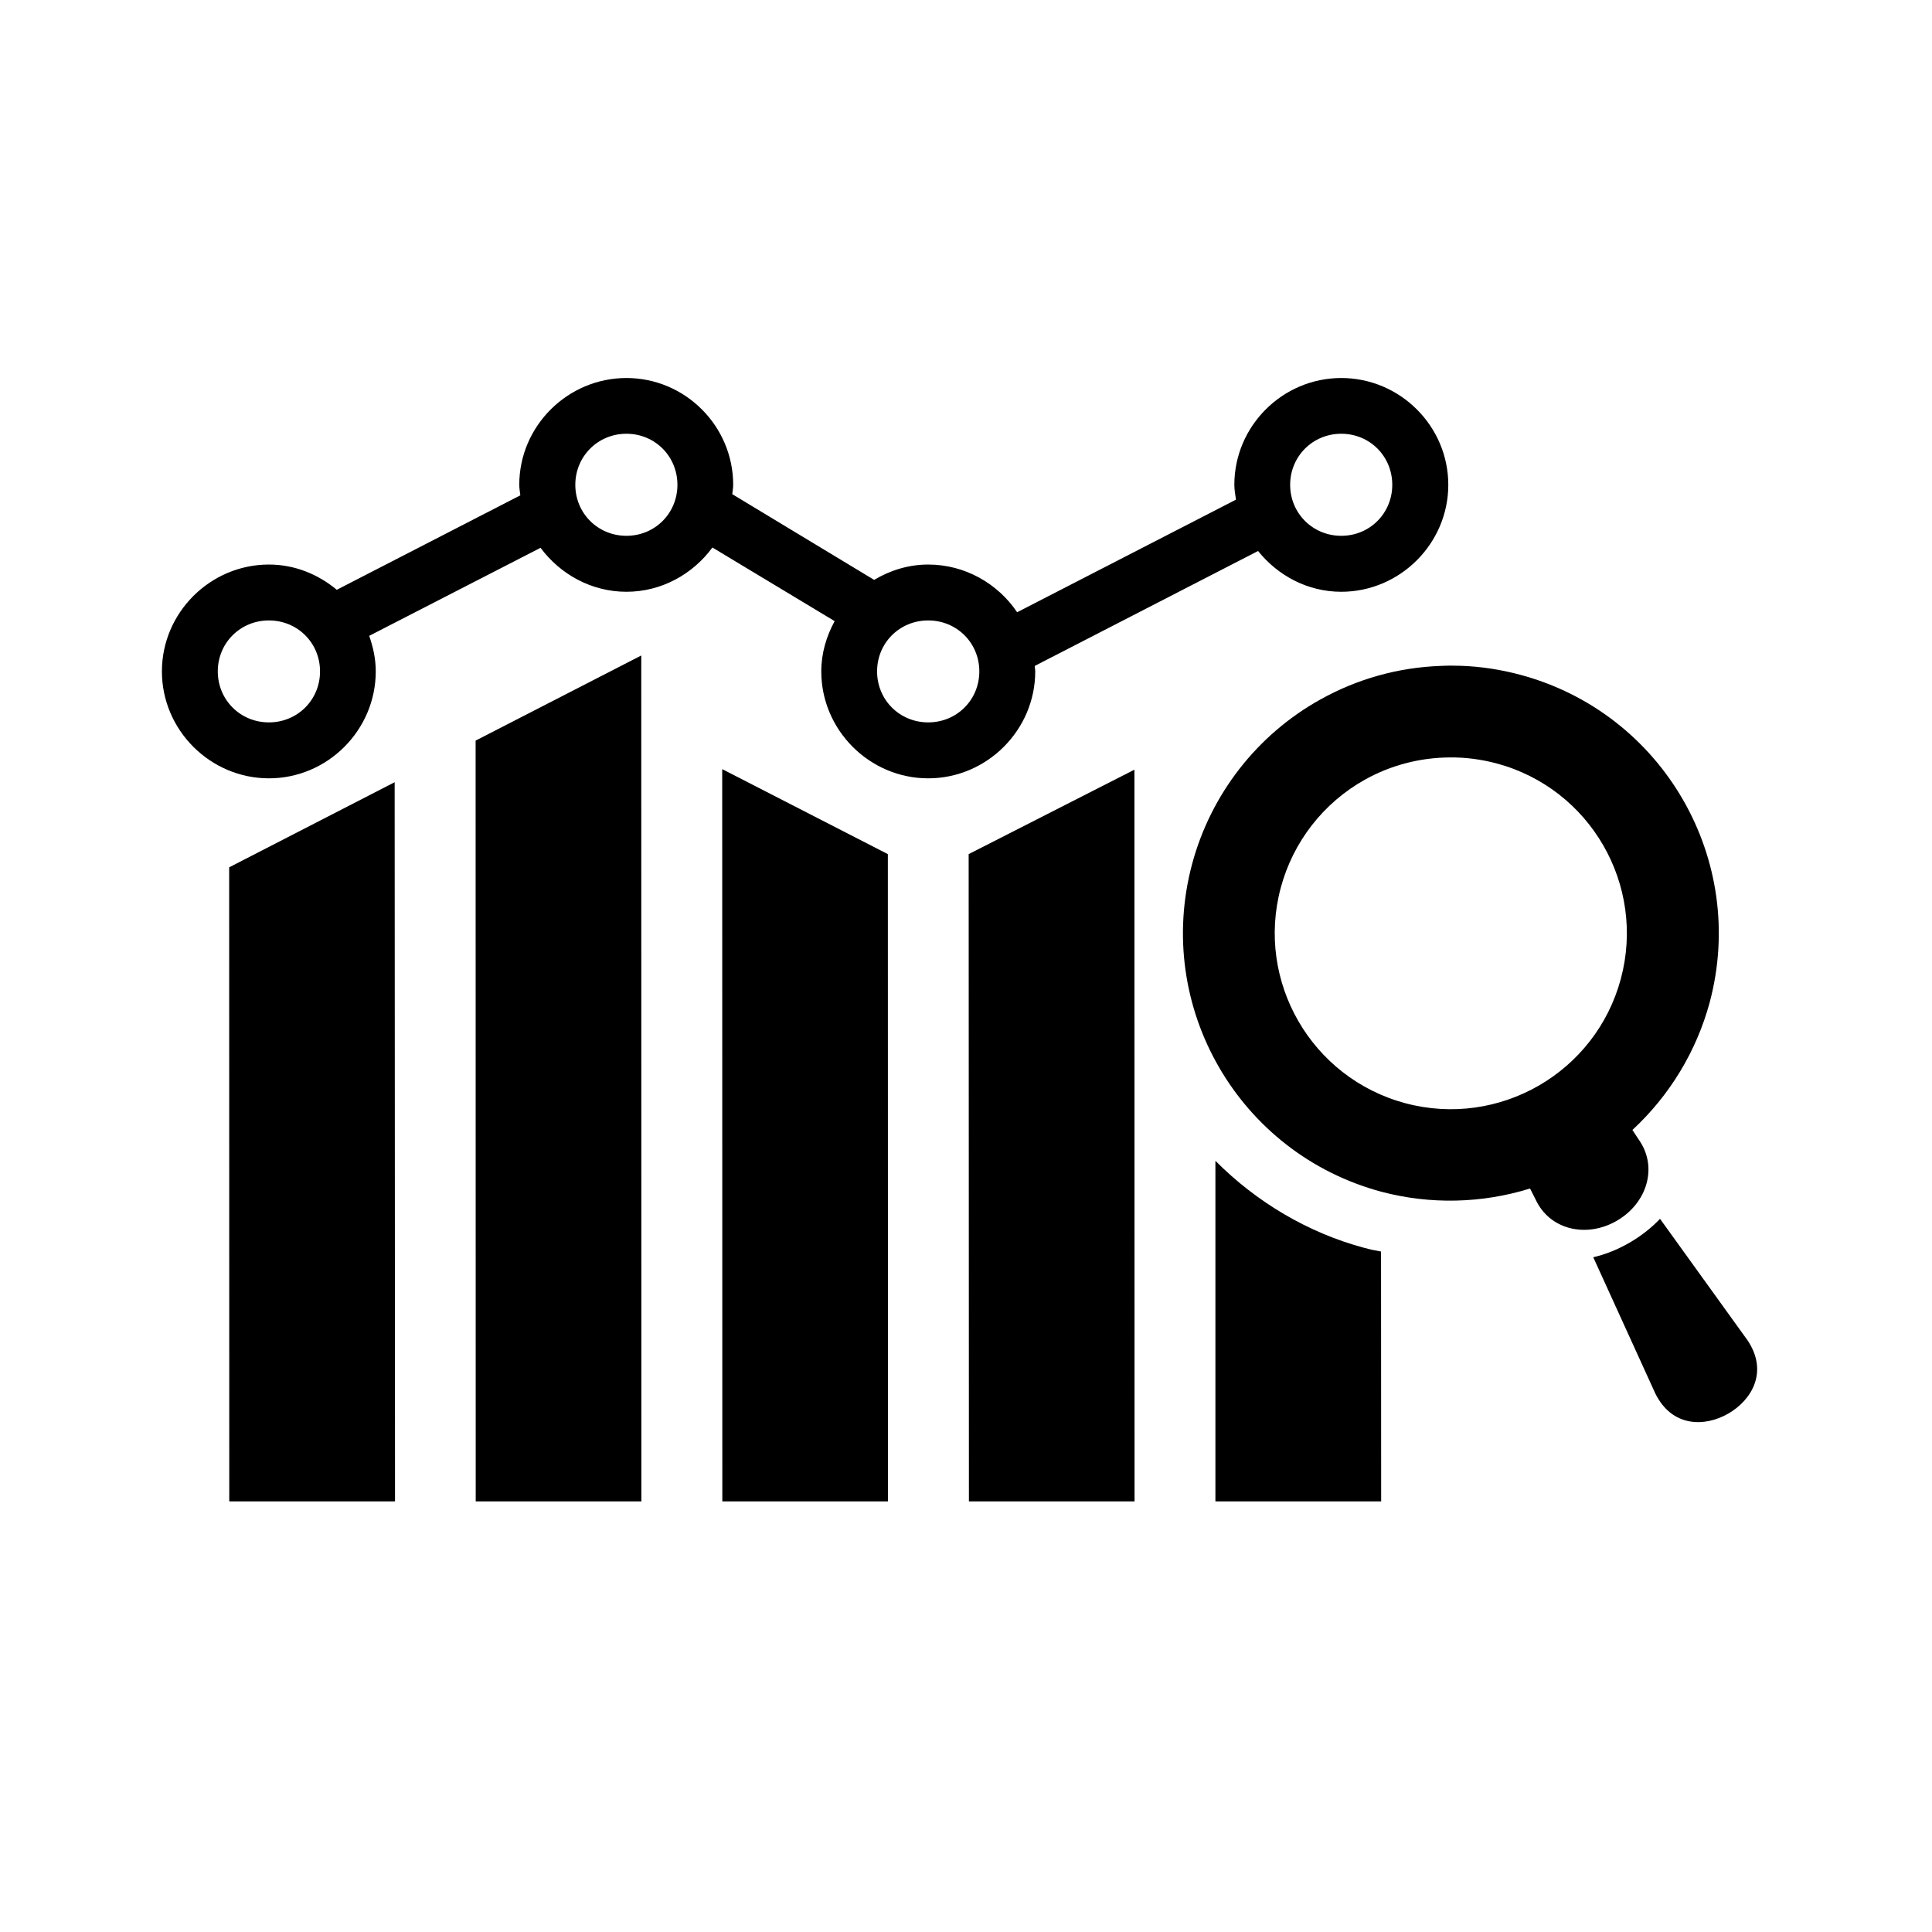
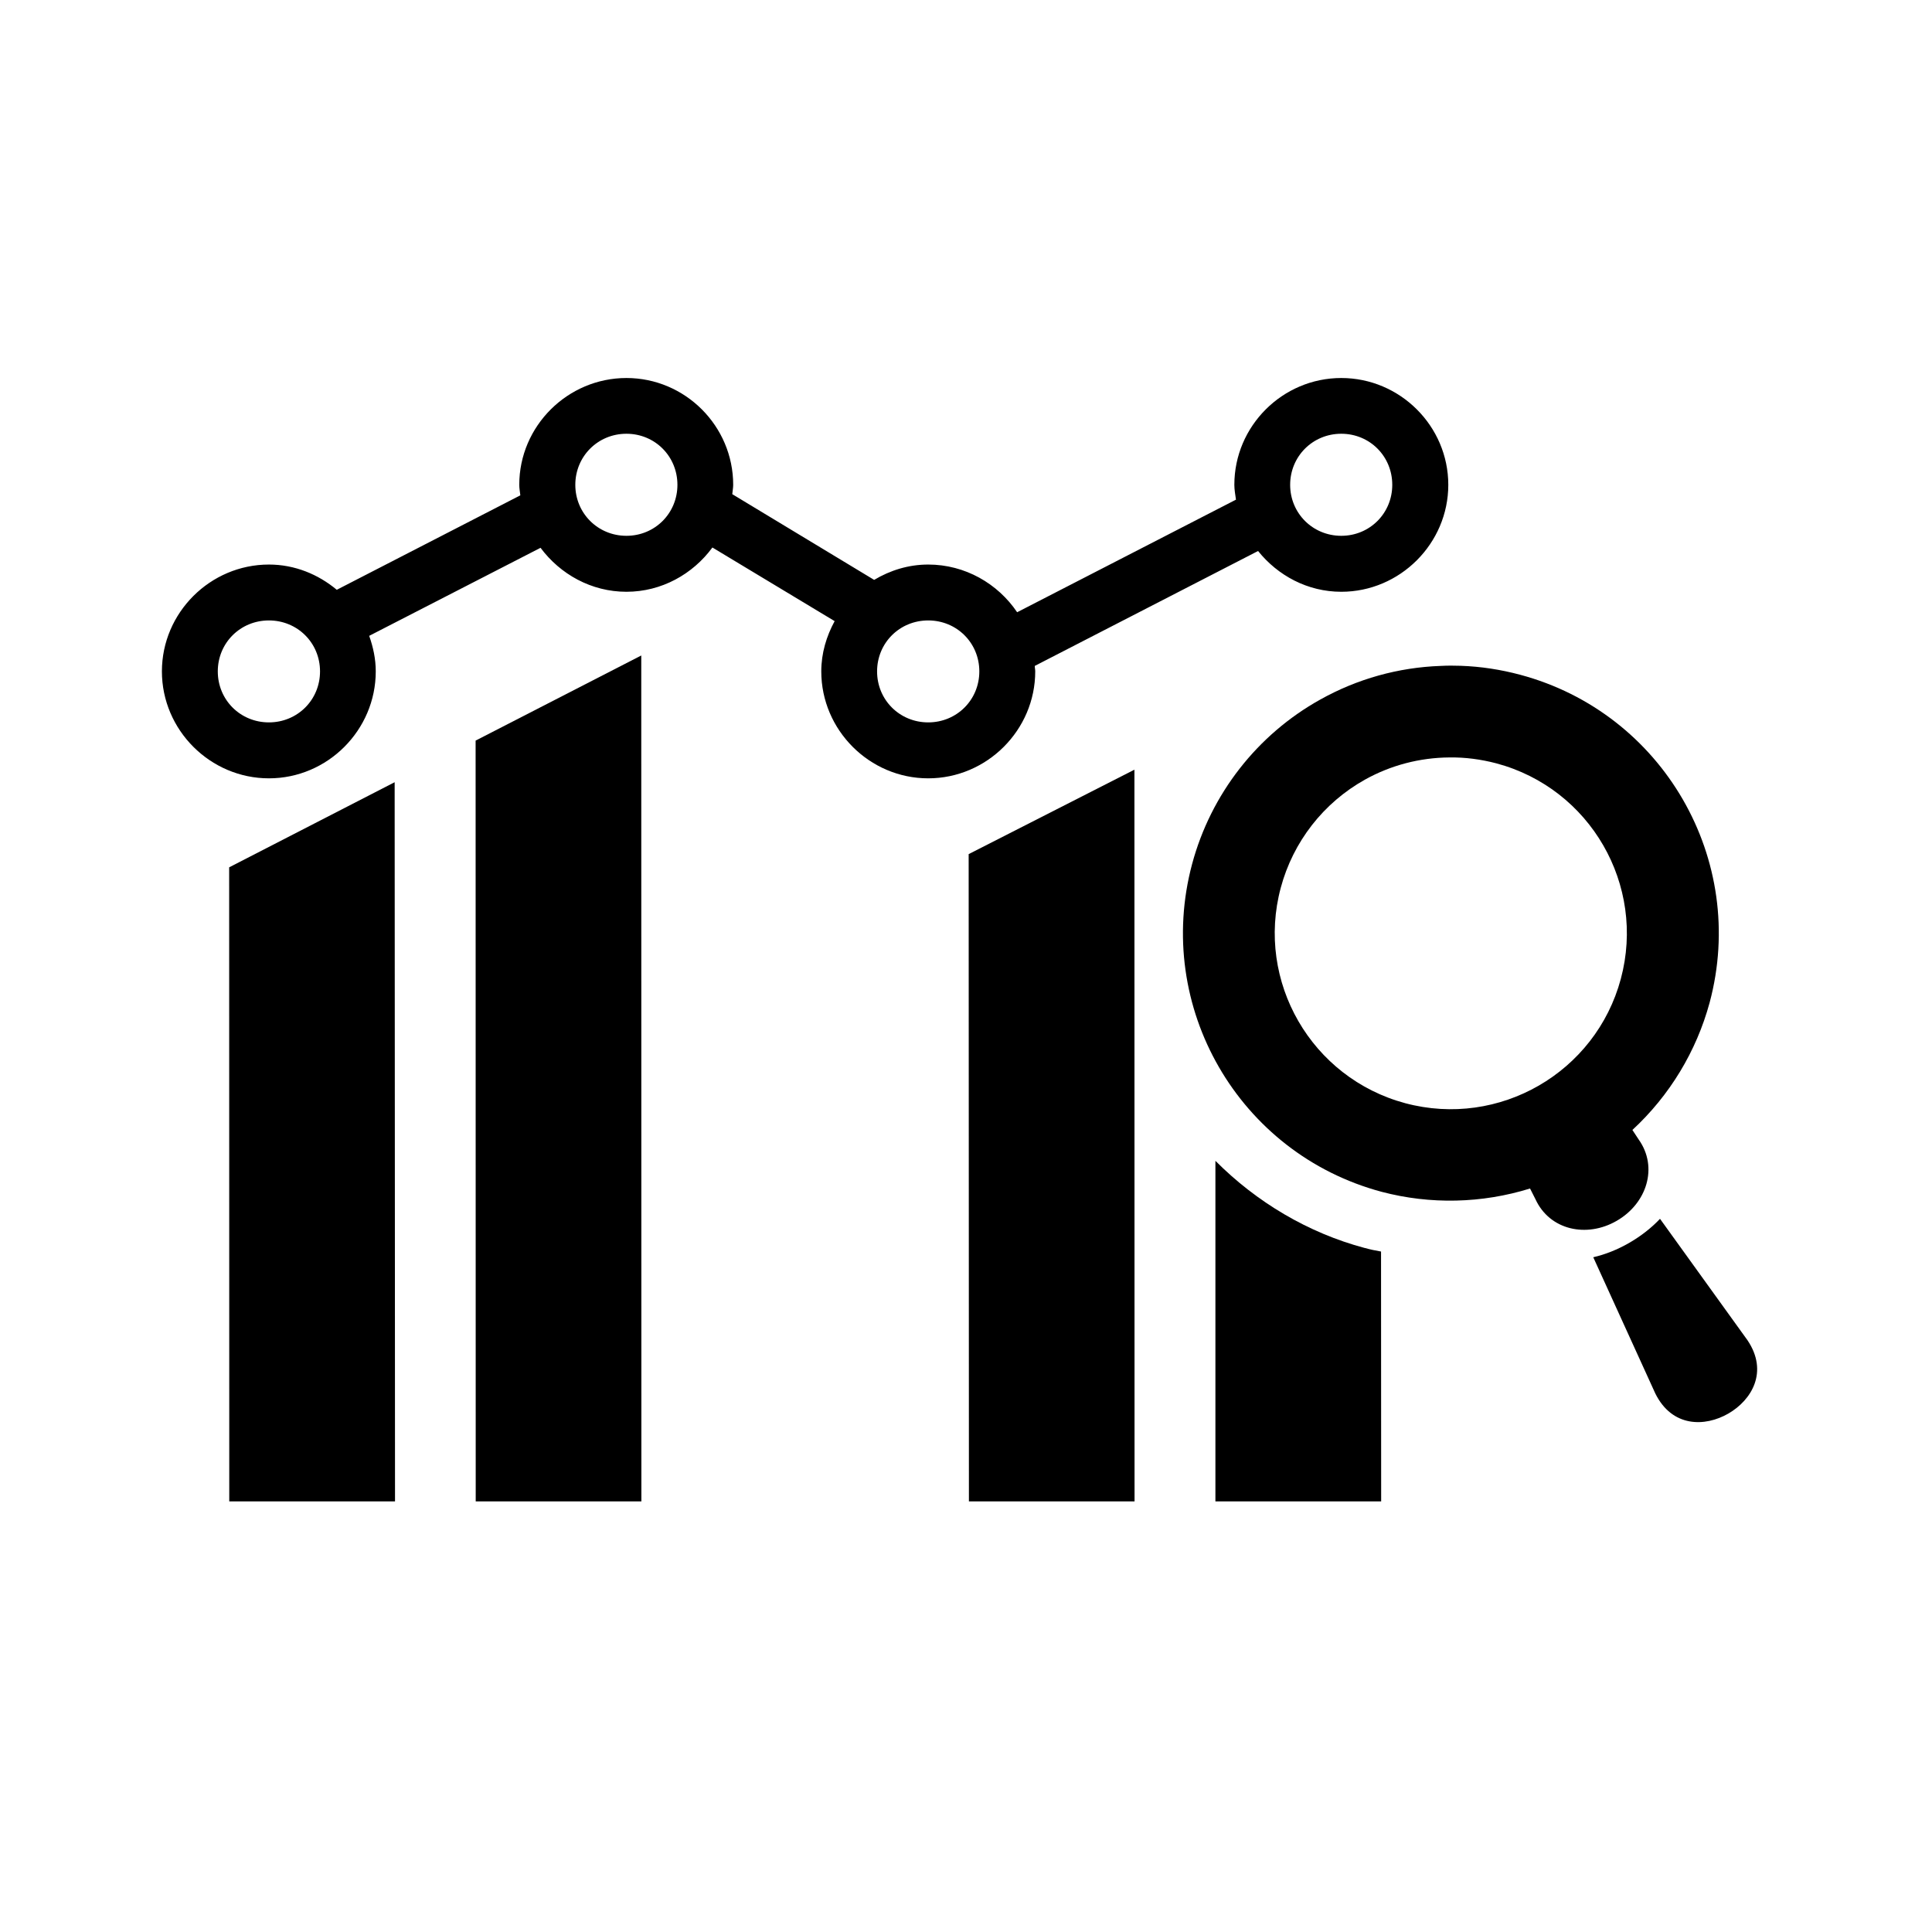
<svg xmlns="http://www.w3.org/2000/svg" width="500" zoomAndPan="magnify" viewBox="0 0 375 375" height="500" preserveAspectRatio="xMidYMid meet" version="1.0">
  <defs>
    <clipPath id="e19ced6e06">
      <path d="M 92 127 L 125 127 L 125 291.418 L 92 291.418 Z M 92 127 " clip-rule="nonzero" />
    </clipPath>
    <clipPath id="f52dea16db">
-       <path d="M 140 149 L 173 149 L 173 291.418 L 140 291.418 Z M 140 149 " clip-rule="nonzero" />
-     </clipPath>
+       </clipPath>
    <clipPath id="f6232fe90c">
      <path d="M 188 149 L 221 149 L 221 291.418 L 188 291.418 Z M 188 149 " clip-rule="nonzero" />
    </clipPath>
    <clipPath id="912692d6d7">
      <path d="M 44 151 L 77 151 L 77 291.418 L 44 291.418 Z M 44 151 " clip-rule="nonzero" />
    </clipPath>
    <clipPath id="6ffc193b8d">
      <path d="M 235 225 L 269 225 L 269 291.418 L 235 291.418 Z M 235 225 " clip-rule="nonzero" />
    </clipPath>
    <clipPath id="e365130019">
      <path d="M 31 73.168 L 282 73.168 L 282 152 L 31 152 Z M 31 73.168 " clip-rule="nonzero" />
    </clipPath>
  </defs>
  <g clip-path="url(#e19ced6e06)">
    <path fill="#000000" d="M 124.469 127.23 L 92.316 143.75 L 92.336 291.5 L 124.492 291.5 Z M 124.469 127.23 " fill-opacity="1" fill-rule="evenodd" />
  </g>
  <g clip-path="url(#f52dea16db)">
    <path fill="#000000" d="M 140.18 149.289 L 140.203 291.5 L 172.355 291.5 L 172.332 165.785 Z M 140.18 149.289 " fill-opacity="1" fill-rule="evenodd" />
  </g>
  <g clip-path="url(#f6232fe90c)">
    <path fill="#000000" d="M 220.191 149.395 L 188.016 165.785 L 188.066 291.523 L 220.215 291.5 Z M 220.191 149.395 " fill-opacity="1" fill-rule="evenodd" />
  </g>
  <g clip-path="url(#912692d6d7)">
    <path fill="#000000" d="M 76.602 151.828 L 44.48 168.348 L 44.5 291.5 L 76.672 291.5 Z M 76.602 151.828 " fill-opacity="1" fill-rule="evenodd" />
  </g>
  <g clip-path="url(#6ffc193b8d)">
    <path fill="#000000" d="M 235.91 225.316 L 235.91 291.5 L 268.082 291.5 L 268.059 242.922 C 266.992 242.742 265.93 242.516 264.855 242.219 L 264.836 242.219 C 253.887 239.293 243.879 233.328 235.91 225.316 Z M 235.91 225.316 " fill-opacity="1" fill-rule="evenodd" />
  </g>
  <path fill="#000000" d="M 281.293 147.02 C 284.379 146.969 287.469 147.383 290.465 148.172 C 308.672 153.051 319.484 171.77 314.602 189.992 C 309.719 208.184 290.988 219.008 272.75 214.129 C 254.547 209.23 243.715 190.508 248.594 172.316 C 250.98 163.398 256.883 155.816 264.949 151.32 C 269.938 148.539 275.57 147.062 281.293 147.02 Z M 283.52 129.23 C 282.223 129.184 280.934 129.184 279.613 129.254 C 271.438 129.543 263.449 131.766 256.293 135.766 C 244.016 142.59 235.043 154.117 231.391 167.688 C 223.965 195.41 240.426 223.906 268.168 231.328 C 277.637 233.824 287.629 233.594 296.98 230.688 L 298.027 232.758 C 300.777 238.77 307.973 240.34 313.809 236.957 C 319.645 233.594 321.895 226.566 318.074 221.188 L 316.848 219.324 C 324.07 212.652 329.266 204.078 331.84 194.598 C 339.262 166.891 322.801 138.398 295.074 130.973 C 291.281 129.957 287.426 129.367 283.52 129.23 Z M 283.52 129.23 " fill-opacity="1" fill-rule="nonzero" />
  <path fill="#000000" d="M 322.207 236.57 C 320.574 238.297 318.578 239.879 316.262 241.223 C 313.941 242.559 311.586 243.492 309.25 244.031 L 321.281 270.445 C 324.555 277.098 330.953 276.98 335.473 274.371 C 339.992 271.762 343.305 266.266 339.191 260.145 Z M 322.207 236.57 " fill-opacity="1" fill-rule="nonzero" />
  <g clip-path="url(#e365130019)">
    <path fill="#000000" d="M 180.164 120.426 C 185.707 120.426 190.086 124.781 190.086 130.32 C 190.086 135.855 185.707 140.215 180.164 140.215 C 174.625 140.215 170.242 135.855 170.242 130.32 C 170.242 124.781 174.625 120.426 180.164 120.426 Z M 52.195 120.426 C 57.734 120.426 62.117 124.781 62.117 130.32 C 62.117 135.855 57.734 140.215 52.195 140.215 C 46.652 140.215 42.273 135.855 42.273 130.32 C 42.273 124.781 46.66 120.426 52.195 120.426 Z M 260.34 84.191 C 265.879 84.191 270.238 88.57 270.238 94.105 C 270.238 99.617 265.879 104 260.34 104 C 254.801 104 250.418 99.621 250.418 94.105 C 250.418 88.574 254.801 84.191 260.34 84.191 Z M 121.59 84.191 C 127.129 84.191 131.488 88.57 131.488 94.105 C 131.488 99.617 127.129 104 121.59 104 C 116.047 104 111.668 99.621 111.668 94.105 C 111.668 88.574 116.047 84.191 121.59 84.191 Z M 121.59 73.371 C 110.188 73.371 100.789 82.691 100.789 94.105 C 100.789 94.785 100.926 95.465 100.996 96.145 L 65.367 114.48 C 61.781 111.484 57.211 109.578 52.199 109.578 C 40.801 109.578 31.426 118.926 31.426 130.316 C 31.426 141.707 40.805 151.074 52.199 151.074 C 63.594 151.074 72.934 141.703 72.934 130.316 C 72.934 127.891 72.43 125.598 71.66 123.418 L 104.918 106.328 C 108.738 111.457 114.773 114.863 121.59 114.863 C 128.418 114.863 134.48 111.434 138.277 106.27 L 162.004 120.562 C 160.414 123.484 159.41 126.777 159.41 130.316 C 159.41 141.707 168.77 151.074 180.164 151.074 C 191.562 151.074 200.938 141.703 200.938 130.316 C 200.938 129.953 200.848 129.613 200.848 129.254 L 244.191 106.949 C 248.012 111.711 253.801 114.863 260.34 114.863 C 271.738 114.863 281.113 105.492 281.113 94.105 C 281.113 82.691 271.734 73.371 260.34 73.371 C 248.941 73.371 239.586 82.691 239.586 94.105 C 239.586 95.082 239.773 96.035 239.902 96.984 L 197.426 118.836 C 193.676 113.277 187.316 109.578 180.164 109.578 C 176.328 109.578 172.758 110.711 169.672 112.555 L 142.133 95.918 C 142.184 95.309 142.312 94.715 142.312 94.105 C 142.312 82.691 132.984 73.371 121.59 73.371 Z M 121.59 73.371 " fill-opacity="1" fill-rule="evenodd" />
  </g>
</svg>